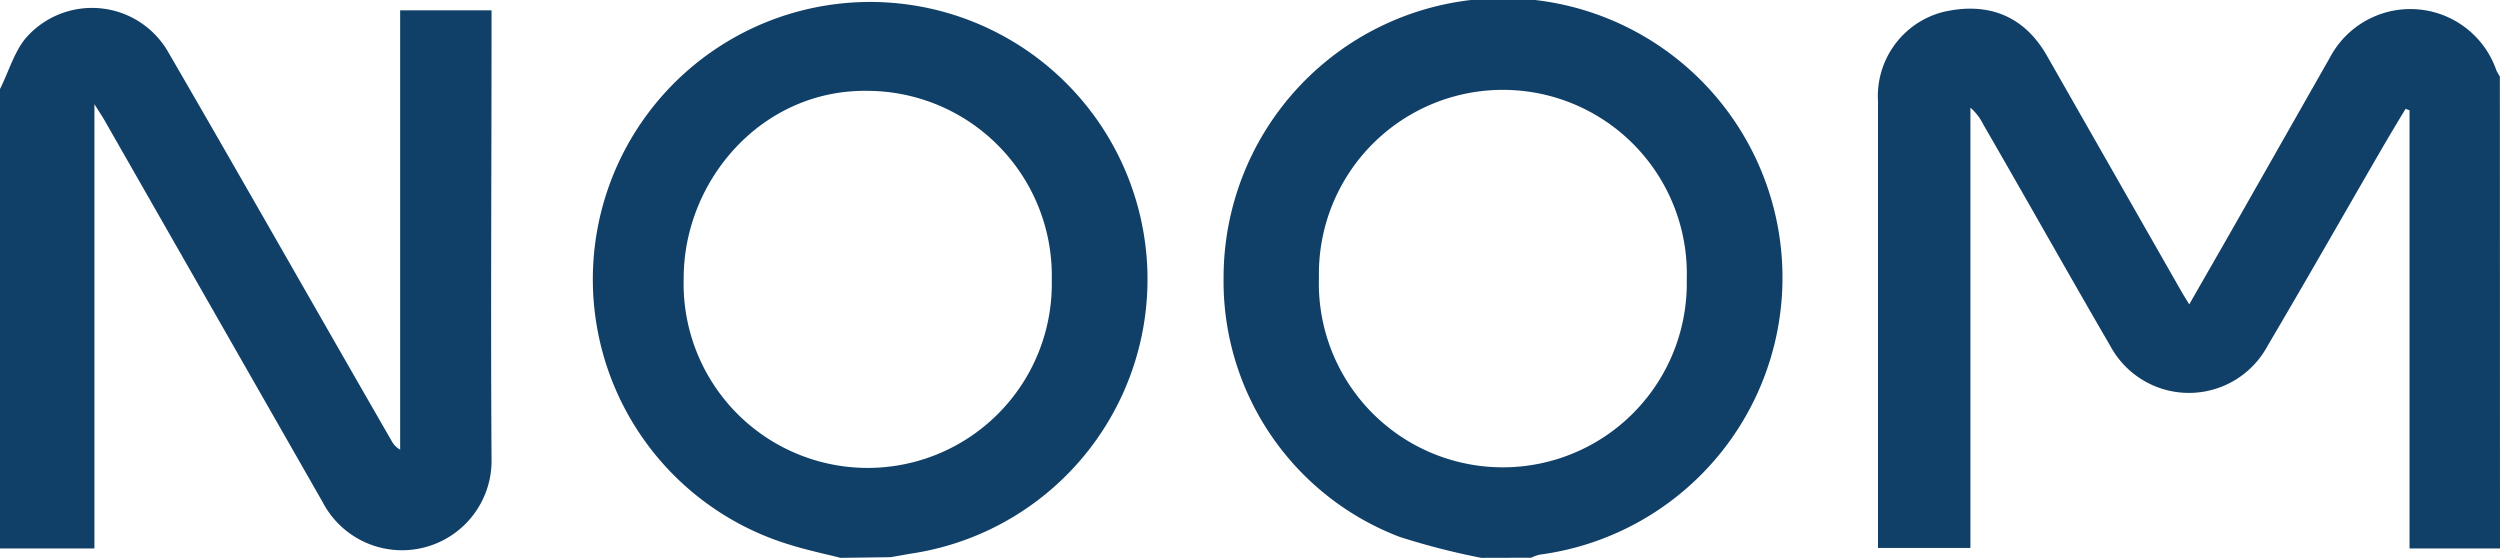
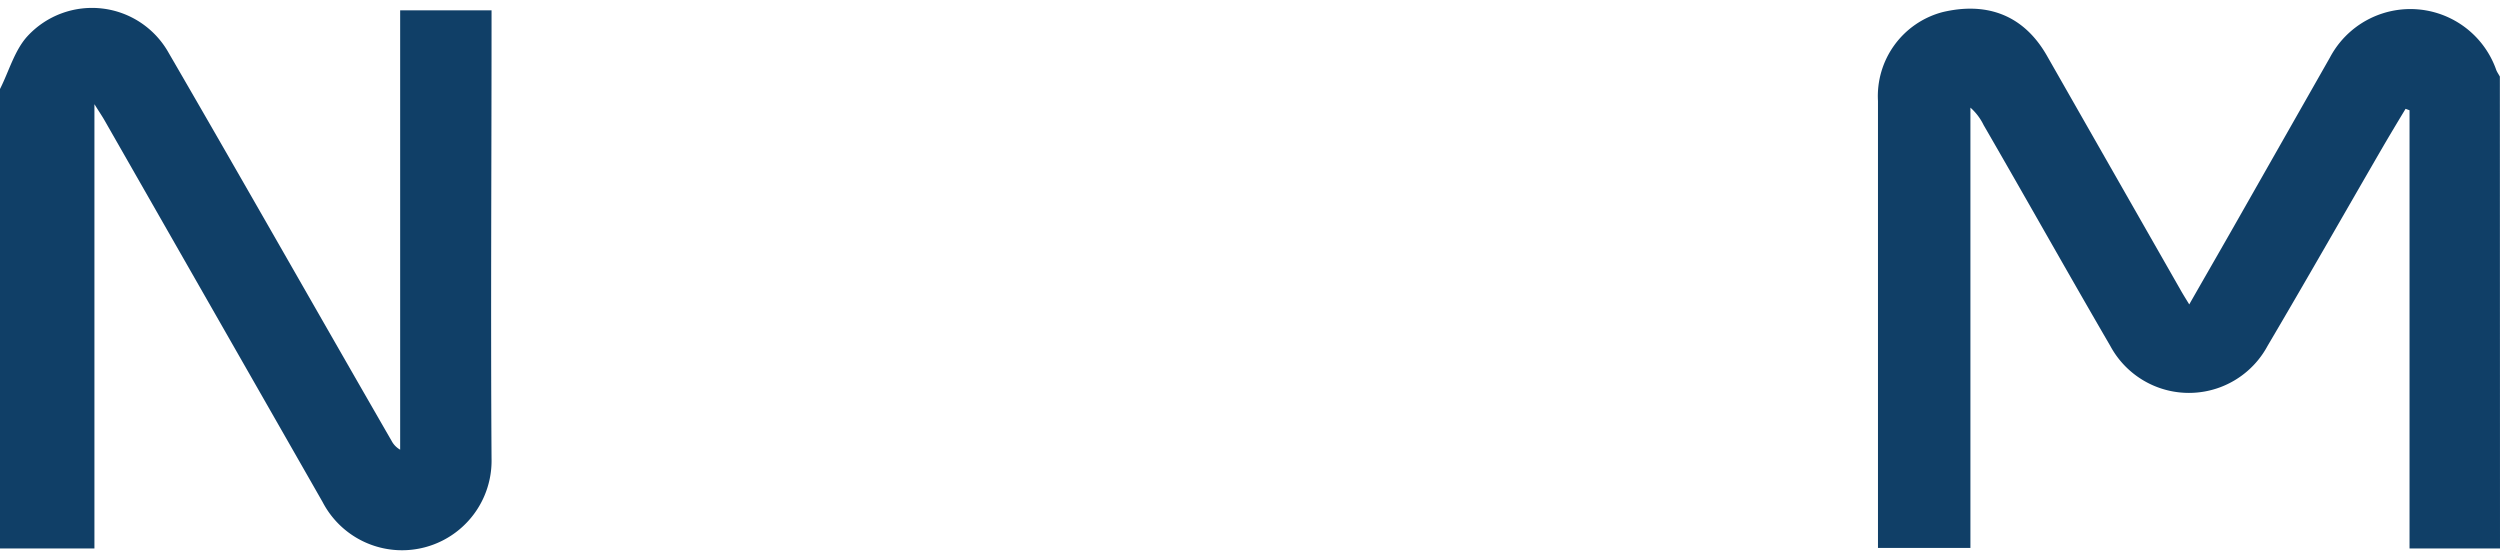
<svg xmlns="http://www.w3.org/2000/svg" viewBox="0 0 189.3 42.24">
  <defs>
    <style>.cls-1{fill:#103f67;}</style>
  </defs>
  <g id="Layer_2" data-name="Layer 2">
    <g id="Layer_1-2" data-name="Layer 1">
      <g id="olCg98.tif">
        <path class="cls-1" d="M189.3,41.53h-6.85V8.35l-.3-.11c-.55.91-1.09,1.81-1.63,2.73-2.94,5.07-5.84,10.17-8.82,15.22a6.76,6.76,0,0,1-11.91,0C156.55,20.62,153.4,15,150.2,9.47a4.21,4.21,0,0,0-1-1.32V41.49h-7v-1.2q0-16.32,0-32.65A6.58,6.58,0,0,1,147.08.92c3.09-.74,6,0,7.88,3.24Q160,13,165.08,21.9c.19.34.39.66.69,1.15,1.27-2.23,2.47-4.3,3.65-6.38l7-12.31a6.89,6.89,0,0,1,12.6.95c.07.17.18.32.27.49Z" />
        <path class="cls-1" d="M0,6.74c.68-1.34,1.1-2.93,2.08-4A6.65,6.65,0,0,1,12.77,4C18.44,13.77,24,23.58,29.65,33.38a1.64,1.64,0,0,0,.65.67V.78h6.92V2.07c0,10.88-.07,21.76,0,32.65A6.78,6.78,0,0,1,24.42,38L7.88,9.05c-.17-.29-.36-.57-.73-1.16V41.53H0Z" />
-         <path class="cls-1" d="M63.65,42.24c-1.29-.32-2.59-.6-3.87-1a21,21,0,1,1,9.13.69l-1.47.26ZM65.77,6.88c-8.09-.16-14,6.8-14,14.17a13.94,13.94,0,1,0,27.87.15A14,14,0,0,0,65.77,6.88Z" />
-         <path class="cls-1" d="M112.16,42.24A54.7,54.7,0,0,1,106,40.66,20.71,20.71,0,0,1,92.65,21a21.16,21.16,0,1,1,23.92,21,3.2,3.2,0,0,0-.63.23ZM99.87,21a13.93,13.93,0,1,0,27.85.19A13.93,13.93,0,1,0,99.87,21Z" />
      </g>
    </g>
  </g>
</svg>